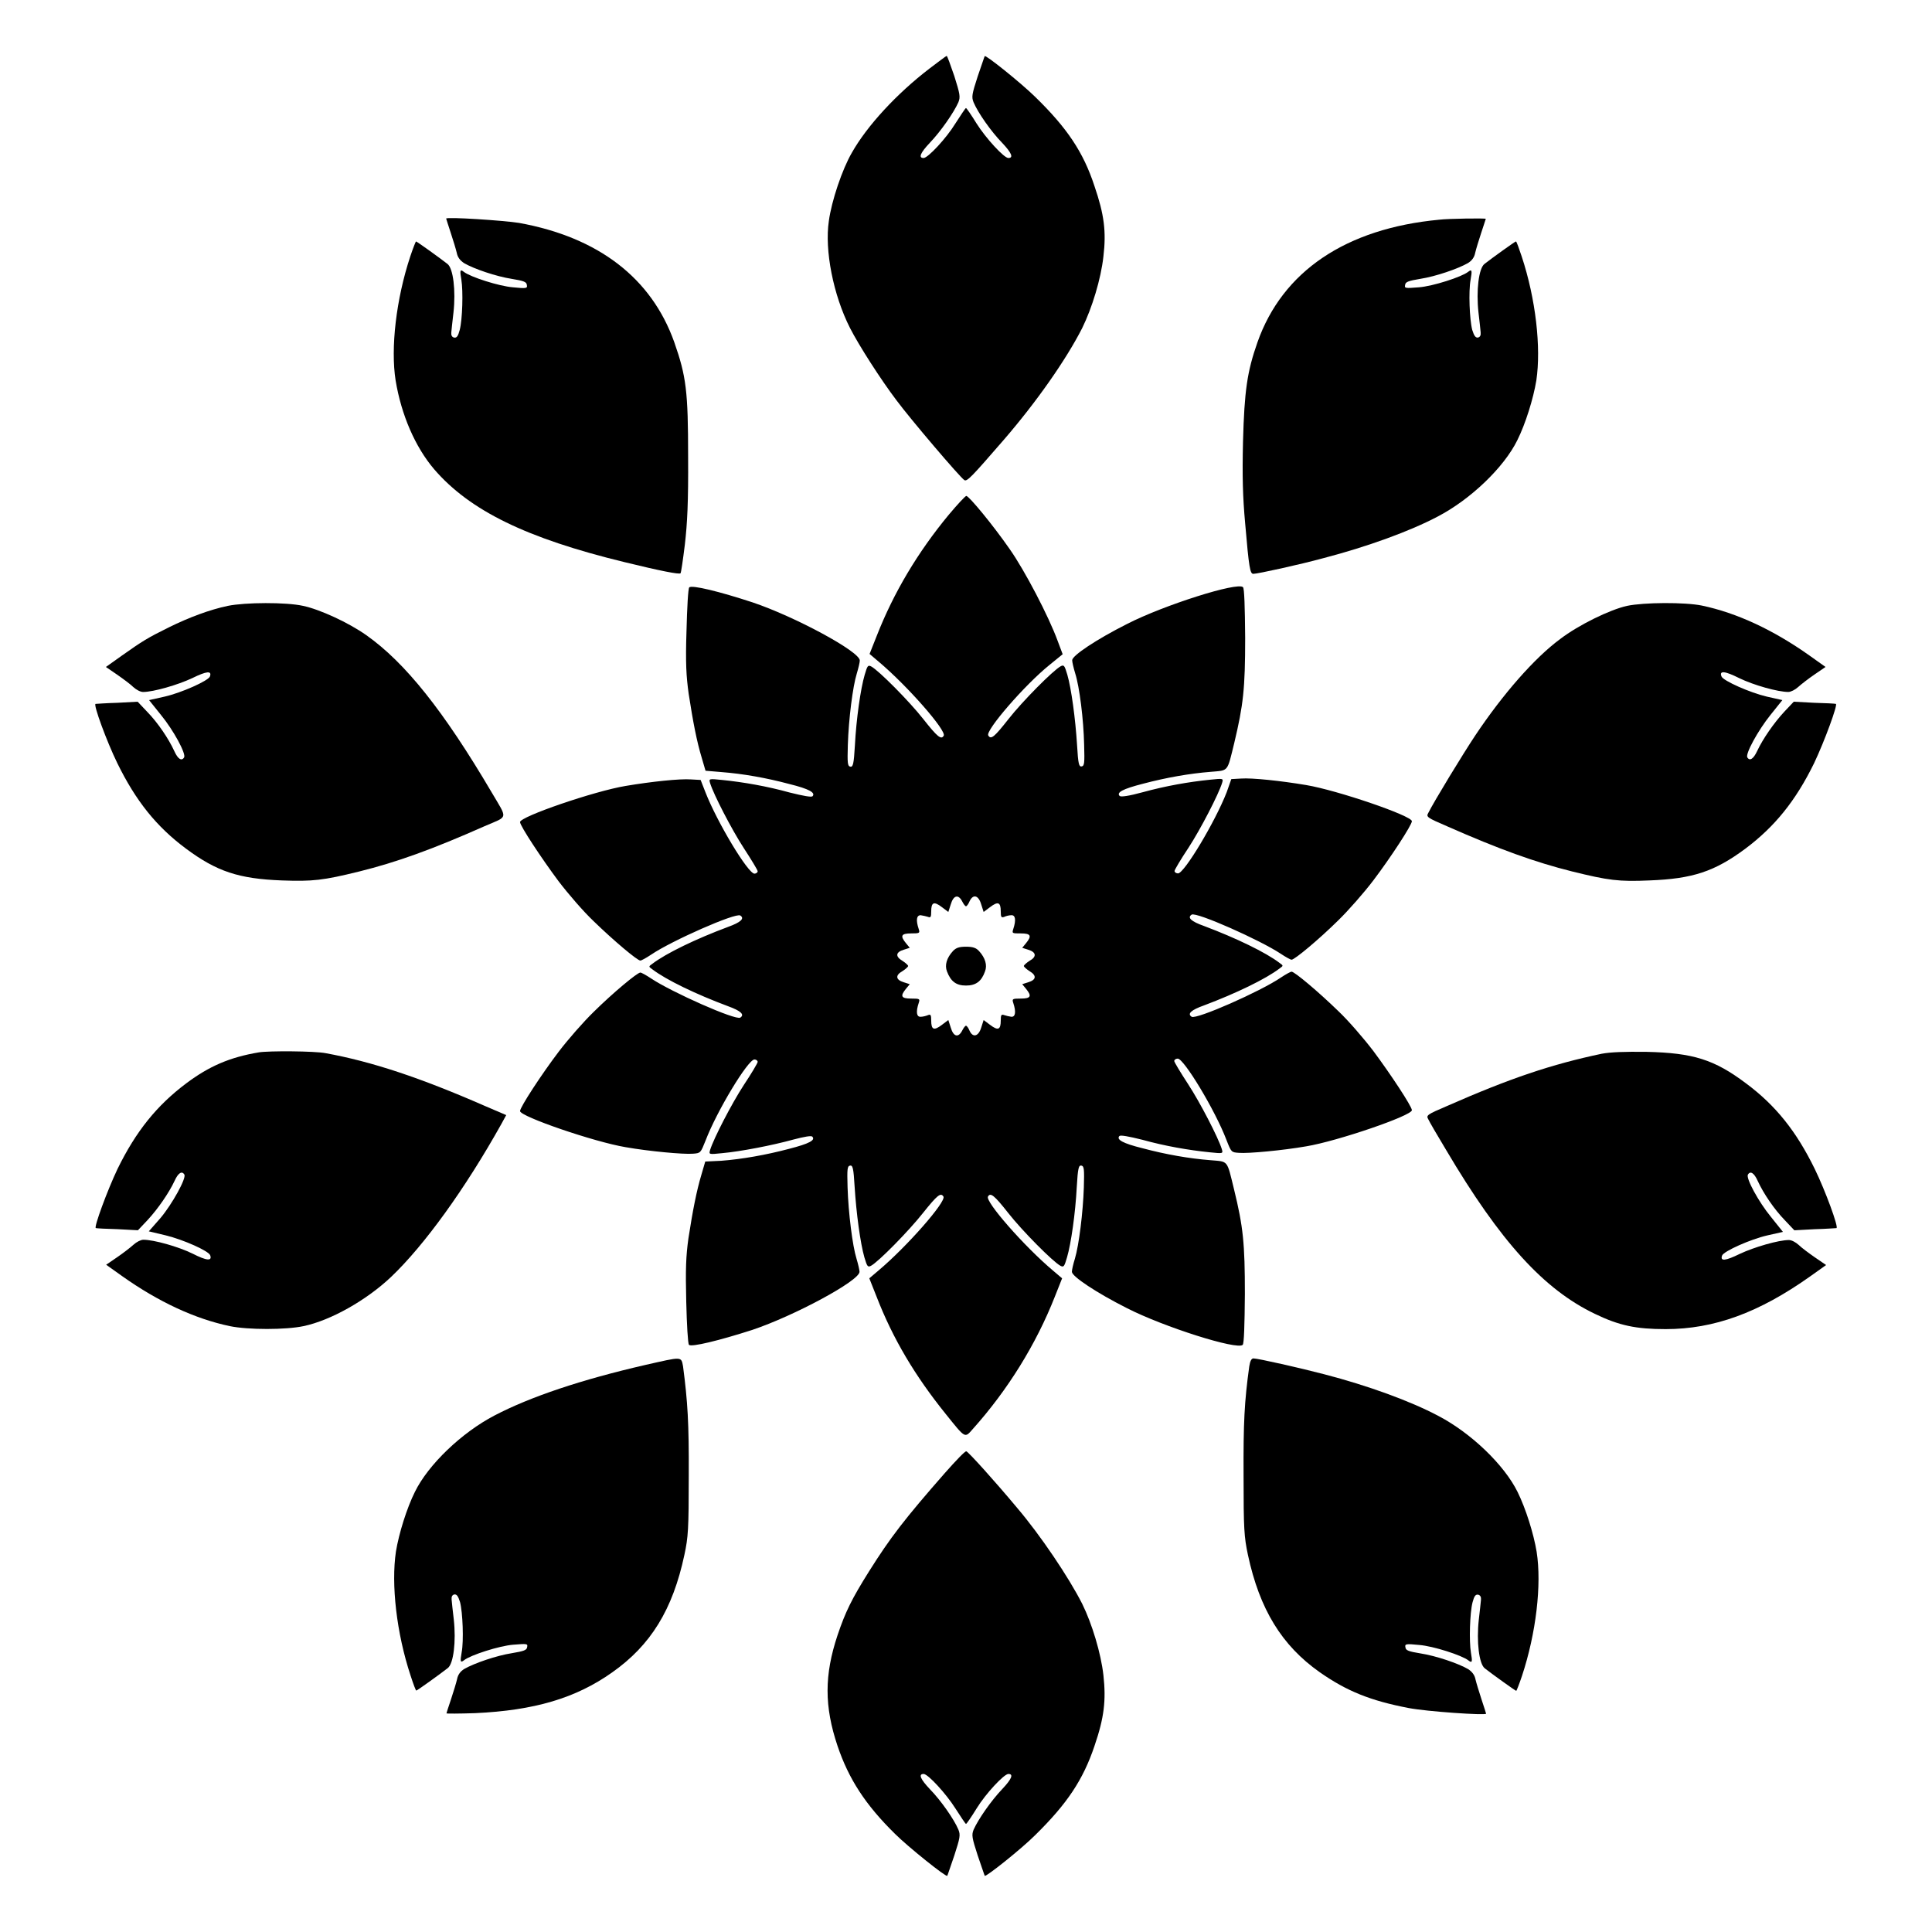
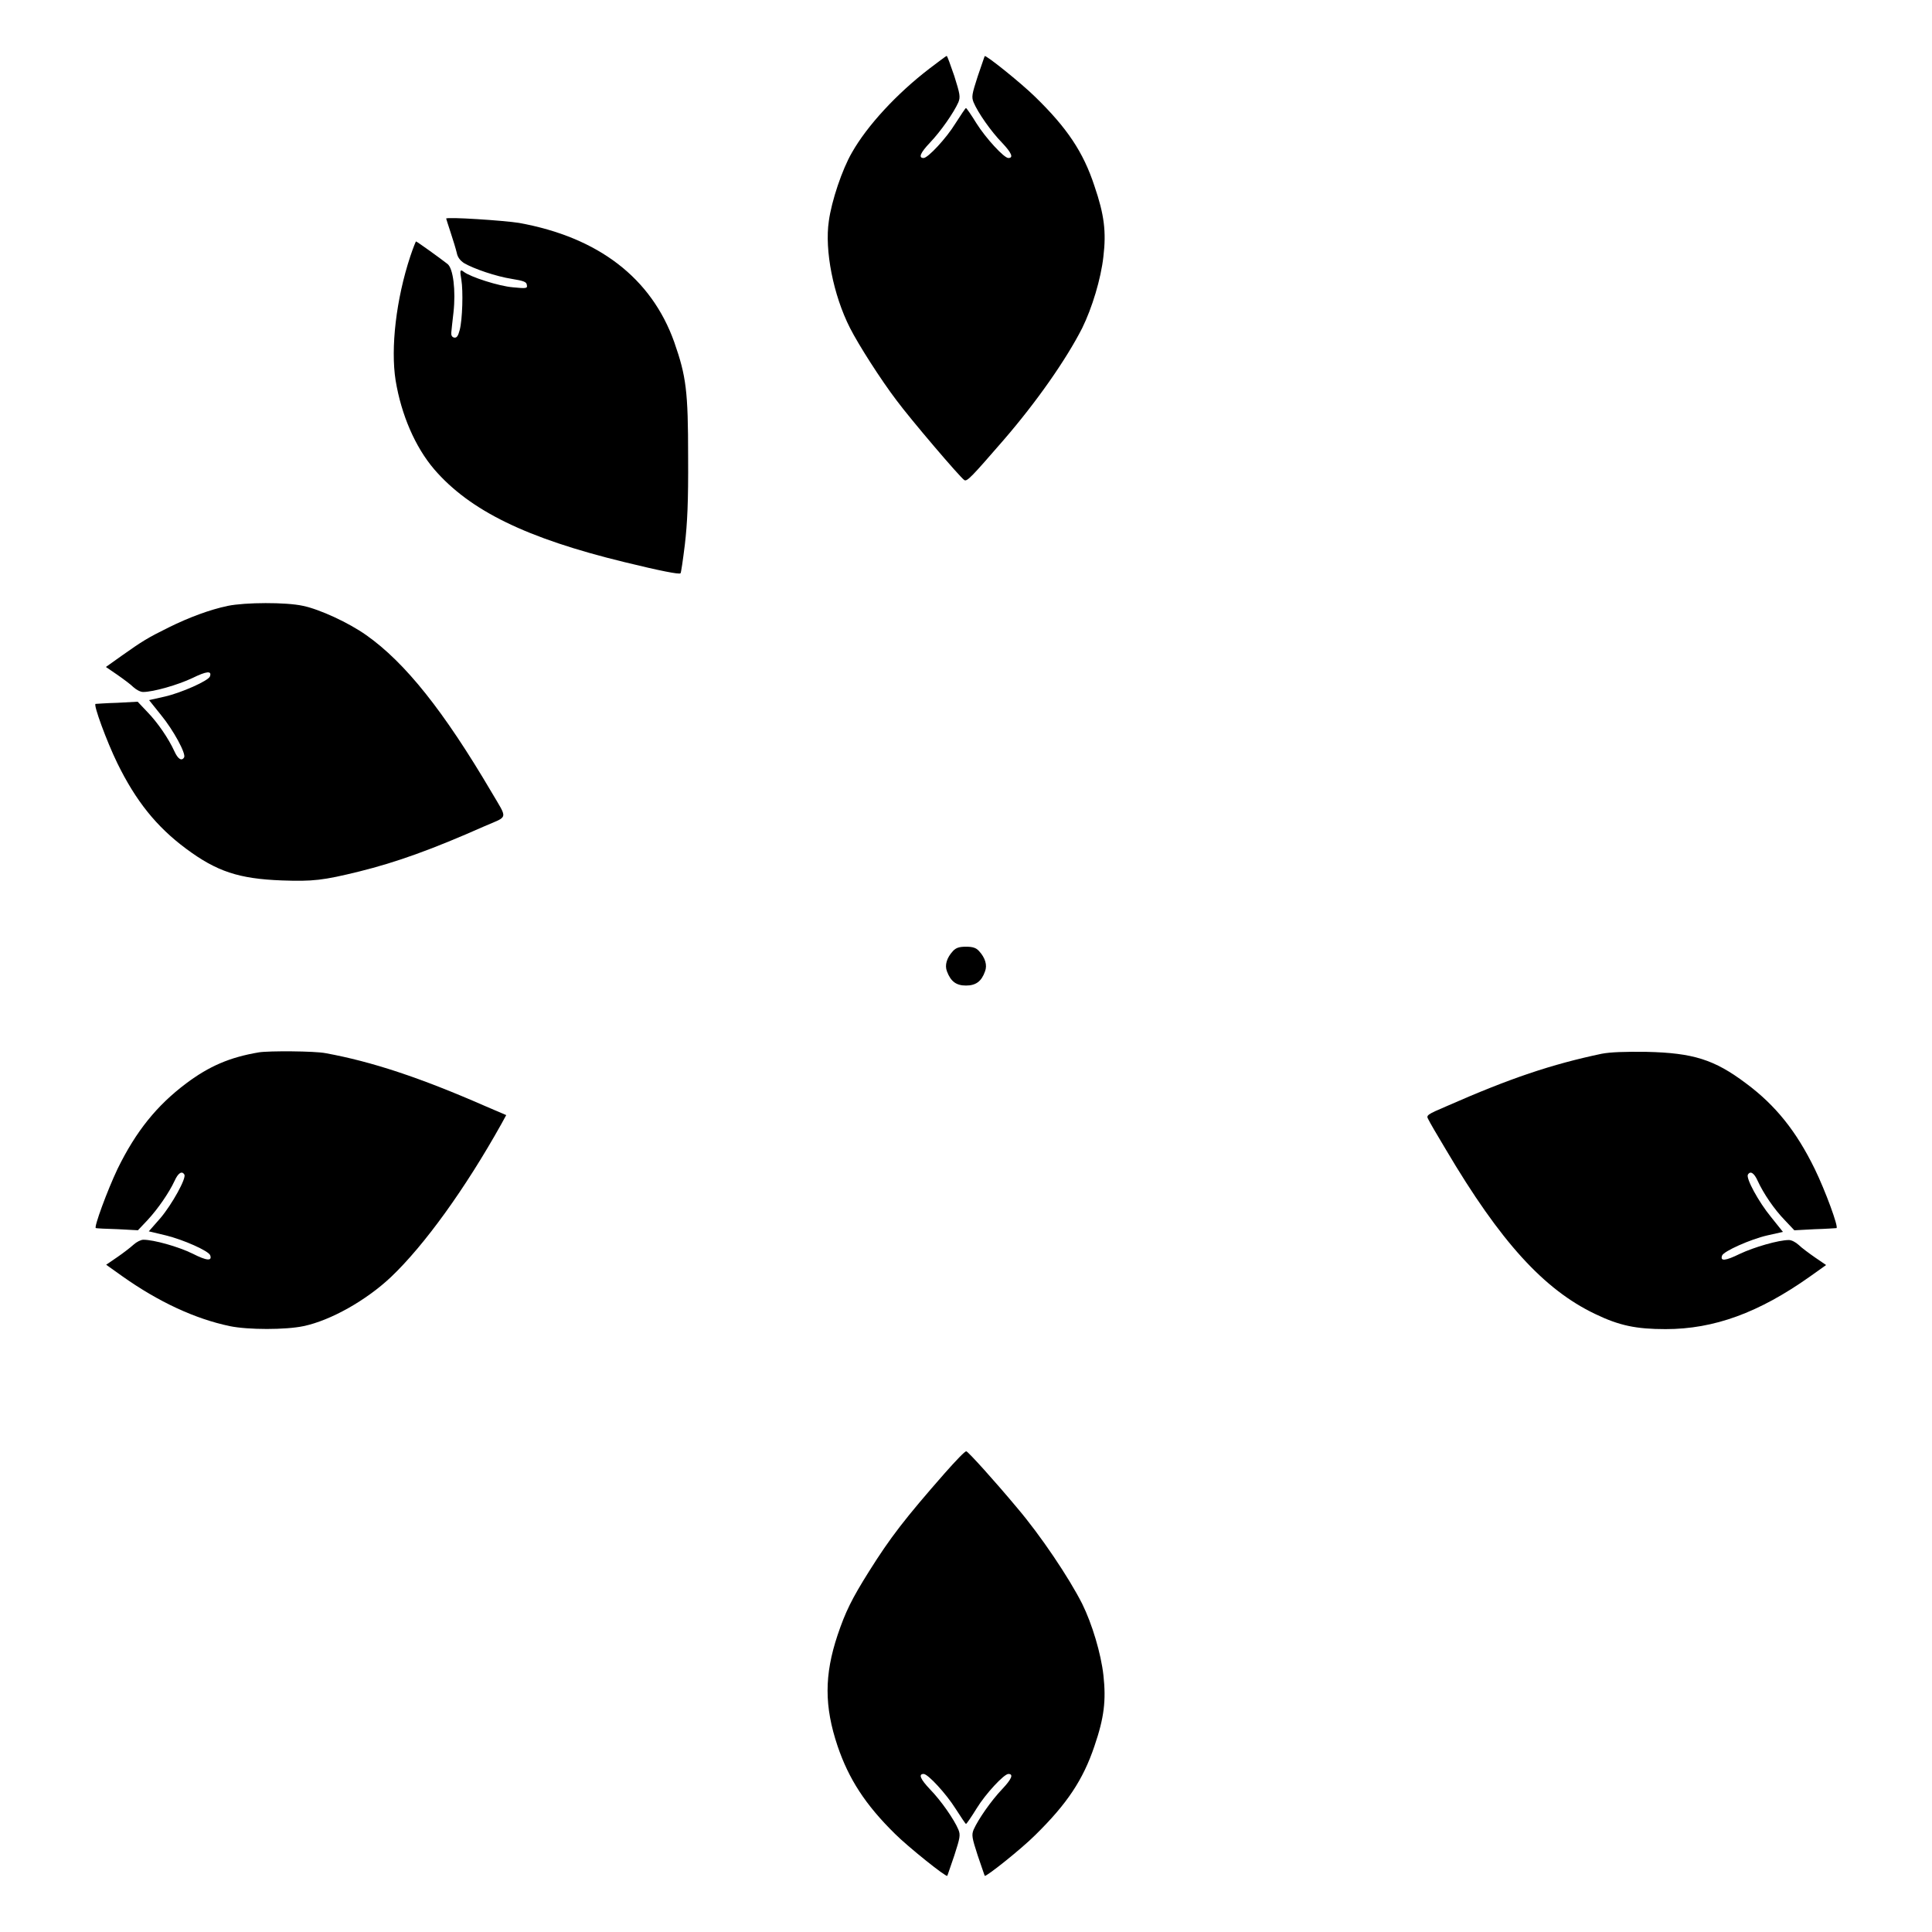
<svg xmlns="http://www.w3.org/2000/svg" fill="#000000" width="800px" height="800px" version="1.1" viewBox="144 144 512 512">
  <g>
    <path d="m390.28 162.2c-8.637 6.621-16.48 15.113-20.512 22.238-2.59 4.461-5.398 12.812-6.117 18.137-1.152 7.699 1.152 19.578 5.613 28.355 2.305 4.535 8.203 13.746 12.309 19.145 3.672 4.965 16.914 20.512 17.992 21.16 0.719 0.434 1.941-0.863 10.363-10.578 8.781-10.148 16.625-21.375 20.871-29.727 2.59-5.254 4.965-13.027 5.613-18.93 0.793-6.621 0.215-11.156-2.375-18.715-2.949-8.996-7.269-15.402-15.691-23.605-3.816-3.742-13.242-11.301-13.387-10.797-0.07 0.07-0.863 2.519-1.871 5.398-1.512 4.68-1.656 5.398-1.078 6.836 1.152 2.734 4.606 7.699 7.559 10.723 2.519 2.664 3.094 4.031 1.656 4.031-1.152 0-5.973-5.254-8.422-9.141-1.367-2.231-2.664-4.102-2.809-4.102-0.145 0-1.367 1.871-2.809 4.102-2.375 3.887-7.269 9.141-8.422 9.141-1.441 0-0.863-1.367 1.656-4.031 2.949-3.094 6.332-7.988 7.559-10.723 0.574-1.441 0.434-2.16-1.078-6.981-1.008-2.949-1.871-5.324-2.016-5.324-0.141 0.004-2.231 1.59-4.606 3.387z" />
    <path d="m262.24 201.93c0 0.07 0.574 1.801 1.223 3.816 0.648 1.941 1.367 4.32 1.582 5.254 0.215 1.152 0.863 2.016 1.941 2.734 2.59 1.512 8.492 3.527 12.668 4.176 3.094 0.504 3.887 0.793 3.957 1.582 0.215 0.938-0.07 1.008-3.672 0.648-3.672-0.289-11.301-2.734-13.027-4.102-1.008-0.793-1.078-0.359-0.648 2.086 0.504 3.023 0.289 10.578-0.434 13.316-0.434 1.656-0.793 2.16-1.512 2.016-0.574-0.145-0.793-0.648-0.719-1.367 0.07-0.648 0.289-2.949 0.574-5.254 0.648-5.828-0.07-11.73-1.582-12.883-2.016-1.582-8.133-5.973-8.348-5.973-0.07 0-0.793 1.801-1.512 3.957-3.742 11.301-5.254 24.254-3.887 32.891 1.512 9.141 5.184 17.633 10.219 23.535 9.43 10.941 24.398 18.281 50.453 24.613 9.43 2.305 14.539 3.312 14.828 2.949 0.145-0.07 0.648-3.527 1.152-7.629 0.648-5.613 0.938-11.227 0.863-23.246 0-17.418-0.504-21.305-3.672-30.371-6.047-16.984-20.082-27.781-41.098-31.598-3.949-0.648-19.352-1.656-19.352-1.152z" />
-     <path d="m525.45 202.22c-24.758 2.305-41.602 13.676-48.223 32.531-2.734 7.773-3.453 12.883-3.816 26.27-0.215 9.285-0.07 14.609 0.574 21.734 1.008 11.805 1.297 13.316 2.16 13.316 1.152 0 12.309-2.445 18.641-4.176 11.586-3.023 22.887-7.125 30.23-11.012 8.707-4.535 17.562-13.027 21.09-20.223 2.16-4.32 4.246-11.012 5.039-15.836 1.297-8.707-0.145-21.594-3.887-32.891-0.719-2.16-1.367-3.957-1.512-3.957-0.215 0-6.332 4.391-8.348 5.973-1.512 1.152-2.231 7.055-1.582 12.883 0.289 2.231 0.504 4.606 0.574 5.254 0.07 0.793-0.145 1.223-0.719 1.367-0.648 0.07-1.008-0.434-1.512-2.016-0.719-2.734-1.008-10.293-0.434-13.316 0.434-2.445 0.359-2.879-0.648-2.086-1.727 1.367-9.355 3.816-13.027 4.102-3.672 0.289-3.887 0.289-3.672-0.648 0.07-0.793 0.938-1.078 3.957-1.582 4.176-0.648 10.004-2.664 12.668-4.176 1.078-0.648 1.727-1.582 1.941-2.734 0.215-0.938 0.938-3.312 1.582-5.254 0.648-2.016 1.223-3.672 1.223-3.742 0.008-0.215-10.066-0.07-12.301 0.219z" />
-     <path d="m395.46 280.38c-8.277 10.004-14.609 20.656-19.074 32.027l-1.941 4.894 2.375 2.016c7.699 6.477 18.066 18.352 17.273 19.648-0.648 1.152-1.656 0.359-5.398-4.391-3.672-4.68-11.805-12.883-13.82-13.961-0.863-0.434-1.008-0.215-1.727 2.231-1.078 3.672-2.231 11.73-2.59 18.715-0.289 4.965-0.504 5.758-1.223 5.613s-0.793-0.938-0.648-5.758c0.215-6.836 1.297-15.473 2.375-18.93 0.434-1.441 0.793-2.949 0.793-3.453 0-2.375-17.273-11.66-28.43-15.402-8.781-2.879-16.121-4.68-16.77-3.957-0.289 0.289-0.574 5.398-0.719 11.371-0.289 8.781-0.07 12.164 0.574 16.84 1.152 7.484 2.16 12.668 3.453 16.914l1.008 3.453 4.246 0.359c5.613 0.434 11.805 1.512 17.992 3.168 5.254 1.297 6.981 2.305 6.117 3.238-0.289 0.289-2.375-0.07-6.117-1.008-5.973-1.656-12.164-2.734-17.848-3.312-3.527-0.359-3.527-0.359-3.168 0.863 0.938 3.023 5.688 12.234 8.926 17.203 2.016 3.094 3.672 5.828 3.672 6.117 0 0.359-0.434 0.648-0.863 0.648-1.727-0.07-9.859-13.602-12.957-21.52l-1.297-3.312-2.59-0.145c-2.879-0.215-10.438 0.574-17.273 1.727-8.277 1.367-27.996 8.133-27.996 9.574 0 1.008 5.758 9.715 10.219 15.691 2.519 3.312 6.621 8.062 9.285 10.578 5.254 5.109 11.586 10.438 12.379 10.438 0.289 0 1.582-0.719 2.879-1.582 5.398-3.672 22.383-11.156 23.605-10.363s0.145 1.801-3.238 3.023c-8.492 3.168-16.41 6.981-20.082 9.789-1.008 0.719-1.008 0.719 0 1.441 3.672 2.809 11.586 6.621 20.082 9.789 3.383 1.223 4.461 2.231 3.238 3.023-1.223 0.793-18.211-6.766-23.605-10.363-1.297-0.863-2.59-1.582-2.879-1.582-0.793 0-7.199 5.324-12.379 10.438-2.664 2.59-6.836 7.34-9.285 10.578-4.535 5.973-10.219 14.684-10.219 15.691 0 1.441 19.719 8.203 27.996 9.574 6.117 1.078 15.332 1.941 17.848 1.727 2.016-0.145 2.016-0.215 3.312-3.453 3.023-7.918 11.227-21.449 12.957-21.52 0.434 0 0.863 0.289 0.863 0.648 0 0.289-1.656 3.094-3.672 6.117-3.238 4.965-7.988 14.18-8.926 17.203-0.359 1.223-0.359 1.223 3.168 0.863 4.894-0.434 13.387-2.086 18.855-3.598 3.023-0.793 4.75-1.078 5.039-0.793 0.938 0.938-0.793 1.871-6.117 3.238-6.262 1.656-12.453 2.734-17.992 3.168l-4.246 0.203-1.008 3.453c-1.297 4.32-2.305 9.5-3.453 16.914-0.648 4.68-0.793 8.062-0.574 16.84 0.145 5.973 0.434 11.082 0.719 11.371 0.648 0.648 8.062-1.152 16.77-3.957 11.156-3.742 28.43-13.027 28.43-15.402 0-0.434-0.359-2.016-0.793-3.453-1.078-3.453-2.16-12.164-2.375-18.93-0.145-4.894-0.07-5.613 0.648-5.758 0.719-0.145 0.938 0.648 1.223 5.613 0.434 6.981 1.512 14.969 2.59 18.715 0.719 2.375 0.863 2.664 1.727 2.231 2.016-1.078 10.078-9.285 13.82-14.035 3.742-4.68 4.68-5.469 5.398-4.32 0.793 1.297-9.574 13.172-17.273 19.648l-2.375 2.016 1.941 4.894c4.32 11.156 10.219 21.016 18.281 31.02 5.324 6.621 5.039 6.477 7.199 4.031 9.285-10.363 16.77-22.457 21.734-35.051l1.941-4.894-2.375-2.016c-7.699-6.477-18.066-18.352-17.273-19.648 0.648-1.152 1.656-0.359 5.398 4.391 3.672 4.68 11.805 12.883 13.82 13.961 0.863 0.434 1.008 0.215 1.727-2.231 1.078-3.672 2.231-11.73 2.59-18.715 0.289-4.965 0.504-5.758 1.223-5.613s0.793 0.938 0.648 5.758c-0.215 6.621-1.297 15.332-2.375 18.93-0.434 1.367-0.793 2.949-0.793 3.453 0 1.223 6.477 5.543 14.609 9.645 9.715 4.965 29.223 11.156 30.66 9.715 0.359-0.359 0.504-5.184 0.574-13.457 0-13.457-0.434-17.777-2.879-27.781-1.941-7.918-1.441-7.269-6.262-7.699-5.613-0.434-11.805-1.512-17.992-3.168-5.254-1.297-6.981-2.305-6.117-3.238 0.289-0.289 2.375 0.07 6.117 1.008 5.973 1.656 12.164 2.734 17.848 3.312 3.527 0.359 3.527 0.359 3.168-0.863-0.938-3.023-5.688-12.234-8.926-17.203-2.016-3.094-3.672-5.828-3.672-6.117 0-0.359 0.434-0.648 0.938-0.648 1.656 0.07 9.859 13.602 12.883 21.52 1.297 3.312 1.297 3.312 3.312 3.453 2.445 0.215 11.66-0.648 17.848-1.727 8.277-1.367 27.996-8.133 27.996-9.574 0-1.008-5.758-9.715-10.219-15.691-2.519-3.312-6.621-8.062-9.285-10.578-5.254-5.109-11.586-10.438-12.379-10.438-0.289 0-1.582 0.719-2.879 1.582-5.398 3.672-22.383 11.156-23.605 10.363-1.223-0.793-0.145-1.801 3.312-3.023 8.422-3.168 16.336-6.981 20.008-9.789 1.008-0.719 1.008-0.719 0-1.441-3.672-2.809-11.586-6.621-20.008-9.789-3.453-1.223-4.535-2.231-3.312-3.023 1.223-0.793 18.211 6.766 23.605 10.363 1.297 0.863 2.59 1.582 2.879 1.582 0.793 0 7.199-5.324 12.379-10.438 2.664-2.59 6.836-7.34 9.285-10.578 4.535-5.973 10.219-14.684 10.219-15.691 0-1.441-19.793-8.203-27.996-9.574-6.836-1.152-14.465-1.941-17.273-1.727l-2.59 0.145-1.219 3.473c-3.094 7.918-11.227 21.449-12.883 21.52-0.504 0-0.938-0.289-0.938-0.648 0-0.289 1.656-3.094 3.672-6.117 3.238-4.965 7.988-14.18 8.926-17.203 0.359-1.223 0.359-1.223-3.168-0.863-5.688 0.574-11.805 1.656-17.848 3.312-3.672 1.008-5.758 1.297-6.117 1.008-0.938-0.938 0.793-1.871 6.117-3.238 6.262-1.656 12.453-2.734 17.992-3.168 4.82-0.434 4.32 0.215 6.262-7.699 2.375-10.004 2.879-14.25 2.879-27.781-0.07-8.277-0.215-13.098-0.574-13.457-1.441-1.441-20.945 4.75-30.66 9.715-8.277 4.176-14.609 8.422-14.609 9.645 0 0.504 0.359 2.016 0.793 3.453 1.152 3.598 2.231 12.309 2.375 18.93 0.145 4.894 0.07 5.613-0.648 5.758-0.719 0.145-0.938-0.648-1.223-5.613-0.434-6.981-1.512-14.969-2.59-18.715-0.719-2.375-0.863-2.664-1.727-2.231-2.016 1.078-10.148 9.285-13.82 13.961-3.742 4.75-4.68 5.613-5.398 4.391-0.793-1.297 9.645-13.387 16.266-18.715l3.453-2.809-1.297-3.453c-2.375-6.551-8.781-18.785-12.738-24.398-4.391-6.332-10.797-14.105-11.516-14.105-0.363 0.145-2.379 2.301-4.609 4.965zm3.527 102.49c0.359 0.719 0.793 1.297 1.008 1.297s0.648-0.574 0.938-1.297c0.938-2.016 2.375-1.656 3.094 0.793l0.648 2.016 1.727-1.297c2.086-1.582 2.809-1.297 2.809 1.152 0 1.512 0.145 1.727 0.938 1.441 0.434-0.215 1.297-0.434 1.871-0.434 1.078-0.07 1.297 1.297 0.504 3.672-0.359 1.152-0.289 1.152 2.016 1.152 2.664 0 2.949 0.648 1.367 2.59l-1.008 1.223 1.582 0.504c2.16 0.648 2.305 1.871 0.359 2.949-0.793 0.504-1.512 1.152-1.512 1.367s0.719 0.863 1.512 1.367c1.941 1.152 1.801 2.305-0.359 2.949l-1.582 0.504 1.008 1.223c1.582 1.941 1.297 2.59-1.367 2.59-2.231 0-2.375 0.07-2.016 1.152 0.793 2.375 0.574 3.742-0.504 3.672-0.574-0.07-1.441-0.289-1.871-0.434-0.793-0.289-0.938-0.07-0.938 1.441 0 2.445-0.719 2.734-2.809 1.152l-1.727-1.297-0.648 2.016c-0.719 2.375-2.231 2.734-3.094 0.793-0.289-0.719-0.719-1.297-0.938-1.297-0.215 0-0.648 0.574-1.008 1.297-1.008 1.941-2.305 1.656-3.023-0.793l-0.648-2.016-1.727 1.297c-2.086 1.582-2.809 1.297-2.809-1.152 0-1.512-0.145-1.727-0.863-1.441-0.504 0.215-1.367 0.434-1.941 0.434-1.078 0.07-1.297-1.297-0.504-3.672 0.359-1.078 0.289-1.152-2.016-1.152-2.664 0-2.949-0.648-1.367-2.59l1.008-1.223-1.582-0.504c-2.16-0.648-2.305-1.871-0.359-2.949 0.793-0.504 1.512-1.152 1.512-1.367s-0.719-0.863-1.512-1.367c-1.941-1.152-1.801-2.305 0.359-2.949l1.582-0.504-1.008-1.223c-1.582-1.941-1.297-2.59 1.367-2.59 2.231 0 2.375-0.07 2.016-1.152-0.793-2.375-0.574-3.672 0.504-3.672 0.574 0.07 1.441 0.289 1.941 0.434 0.719 0.289 0.863 0.07 0.863-1.441 0-2.445 0.719-2.734 2.809-1.152l1.727 1.297 0.648-2.016c0.719-2.445 2.016-2.734 3.023-0.793z" />
    <path d="m396.54 396.04c-1.656 1.801-2.231 3.742-1.582 5.398 1.008 2.664 2.445 3.742 5.039 3.742 2.59 0 4.102-1.078 5.039-3.742 0.648-1.656 0.07-3.598-1.582-5.398-0.793-0.863-1.656-1.152-3.453-1.152-1.805 0-2.668 0.289-3.461 1.152z" />
    <path d="m204.38 304.56c-4.82 1.008-10.363 3.094-15.617 5.688-5.688 2.809-7.055 3.672-12.453 7.484l-4.246 3.023 2.949 2.016c1.656 1.152 3.598 2.59 4.32 3.312 0.793 0.719 1.871 1.297 2.59 1.297 2.734 0 9.211-1.871 13.027-3.672 3.816-1.871 5.254-2.016 4.68-0.434-0.434 1.152-7.559 4.32-11.949 5.324l-4.176 0.938 3.168 3.957c3.312 4.031 6.695 10.293 6.117 11.227-0.648 1.078-1.656 0.434-2.59-1.656-1.512-3.312-4.391-7.559-7.199-10.438l-2.519-2.664-5.398 0.289c-2.949 0.07-5.543 0.289-5.758 0.289-0.648 0.145 2.949 9.934 5.758 15.691 4.894 10.004 10.363 16.84 18.211 22.672 8.133 6.047 13.961 7.988 25.406 8.422 8.203 0.289 10.867 0 20.512-2.375 9.859-2.445 19.289-5.828 33.25-12.02 6.332-2.734 6.117-1.656 1.801-8.996-12.668-21.52-22.887-34.332-33.18-41.602-4.68-3.312-12.309-6.836-16.77-7.773-4.531-1.008-15.324-0.938-19.934 0z" />
-     <path d="m575.18 304.56c-4.535 1.008-12.812 5.039-17.707 8.781-6.836 5.039-15.188 14.609-22.457 25.477-3.312 4.965-10.941 17.488-12.523 20.656-0.574 1.008-0.289 1.223 4.894 3.453 14.035 6.191 23.465 9.574 33.25 12.02 9.645 2.375 12.309 2.734 20.512 2.375 11.445-0.434 17.273-2.375 25.406-8.422 7.773-5.828 13.316-12.668 18.211-22.672 2.734-5.758 6.332-15.547 5.758-15.691-0.215-0.07-2.734-0.215-5.758-0.289l-5.398-0.289-2.519 2.664c-2.734 2.949-5.688 7.199-7.199 10.438-0.938 2.016-1.941 2.734-2.59 1.656-0.574-0.938 2.879-7.199 6.117-11.227l3.168-3.957-4.176-0.938c-4.32-1.008-11.516-4.176-11.949-5.324-0.648-1.582 0.793-1.512 4.68 0.434 3.816 1.871 10.293 3.672 13.027 3.672 0.648 0 1.801-0.574 2.59-1.297 0.793-0.719 2.734-2.231 4.32-3.312l2.949-2.016-4.246-3.023c-9.645-6.836-19.289-11.301-28.5-13.242-4.527-0.934-15.395-0.863-19.859 0.074z" />
    <path d="m212.58 422.89c-7.699 1.297-13.172 3.672-19.215 8.203-7.773 5.828-13.316 12.668-18.211 22.672-2.734 5.758-6.332 15.547-5.758 15.691 0.215 0.07 2.734 0.215 5.758 0.289l5.398 0.289 2.519-2.664c2.734-2.949 5.688-7.199 7.199-10.438 0.938-2.086 1.941-2.734 2.59-1.656 0.574 0.938-3.238 7.844-6.332 11.516l-3.094 3.527 4.535 1.078c4.68 1.152 11.301 4.102 11.73 5.254 0.574 1.582-0.863 1.512-4.68-0.434-3.816-1.871-10.293-3.672-13.027-3.672-0.648 0-1.801 0.574-2.59 1.297-0.793 0.719-2.734 2.231-4.32 3.312l-2.949 2.016 4.246 3.023c9.645 6.836 19.289 11.301 28.5 13.242 4.894 1.008 14.828 1.008 19.578 0 7.199-1.512 16.625-6.836 23.176-13.027 8.852-8.422 19.648-23.391 29.223-40.52l1.297-2.375-5.543-2.375c-17.273-7.559-30.086-11.805-42.32-14.035-2.887-0.574-15.047-0.648-17.711-0.215z" />
    <path d="m568.49 423.25c-13.316 2.809-24.254 6.477-41.098 13.891-5.254 2.231-5.469 2.445-4.894 3.453 0.289 0.648 2.375 4.246 4.68 8.062 14.465 24.473 25.98 37.066 39.512 43.543 6.406 3.094 10.867 4.031 18.715 4.031 12.812 0 24.688-4.32 38.289-13.961l4.246-3.023-2.949-2.016c-1.656-1.152-3.598-2.59-4.32-3.312-0.793-0.719-1.871-1.297-2.59-1.297-2.734 0-9.211 1.871-13.027 3.672-3.816 1.871-5.254 2.016-4.68 0.434 0.434-1.152 7.559-4.32 11.949-5.324l4.176-0.938-3.168-3.957c-3.312-4.031-6.695-10.293-6.117-11.227 0.648-1.078 1.656-0.434 2.59 1.656 1.512 3.312 4.391 7.559 7.199 10.438l2.519 2.664 5.398-0.289c2.949-0.07 5.543-0.289 5.758-0.289 0.648-0.145-2.949-9.934-5.758-15.691-4.894-10.004-10.363-16.84-18.211-22.672-8.422-6.332-14.035-8.062-26.344-8.348-5.902-0.074-9.574 0.066-11.875 0.5z" />
-     <path d="m315 505.73c-16.914 3.887-30.445 8.422-39.945 13.387-8.707 4.535-17.562 13.027-21.09 20.223-2.16 4.32-4.246 11.012-5.039 15.836-1.297 8.707 0.145 21.594 3.887 32.891 0.719 2.231 1.367 3.957 1.512 3.957 0.215 0 6.332-4.391 8.348-5.973 1.512-1.152 2.231-7.055 1.582-12.883-0.289-2.231-0.504-4.606-0.574-5.254-0.07-0.793 0.145-1.223 0.719-1.367 0.648-0.07 1.008 0.434 1.512 2.016 0.719 2.734 1.008 10.293 0.434 13.316-0.434 2.445-0.359 2.879 0.648 2.086 1.727-1.367 9.355-3.816 13.027-4.102 3.672-0.289 3.887-0.289 3.672 0.648-0.07 0.793-0.938 1.078-3.957 1.582-4.176 0.648-10.004 2.664-12.668 4.176-1.078 0.648-1.727 1.582-1.941 2.734-0.215 0.938-0.938 3.312-1.582 5.254-0.648 1.941-1.223 3.672-1.223 3.816 0 0.07 3.383 0.07 7.559-0.07 15.691-0.719 26.703-3.957 36.348-10.797 10.219-7.199 16.051-16.625 19.145-31.164 1.008-4.68 1.152-6.836 1.152-20.871 0.07-14.105-0.289-19.719-1.512-29.078-0.512-2.668-0.152-2.594-10.012-0.363z" />
-     <path d="m475.07 506.09c-1.297 9.355-1.582 14.969-1.512 29.078 0 14.035 0.145 16.121 1.152 20.871 3.094 14.465 8.996 24.039 19 31.094 7.199 5.039 13.457 7.559 23.535 9.5 4.75 0.938 20.586 2.016 20.586 1.512 0-0.07-0.574-1.871-1.223-3.816-0.648-2.016-1.367-4.32-1.582-5.254-0.215-1.152-0.863-2.016-1.941-2.734-2.59-1.512-8.492-3.527-12.668-4.176-3.094-0.504-3.887-0.793-3.957-1.582-0.215-0.938 0.07-1.008 3.672-0.648 3.672 0.289 11.301 2.734 13.027 4.102 1.008 0.793 1.078 0.359 0.648-2.086-0.504-3.023-0.289-10.578 0.434-13.316 0.434-1.656 0.793-2.16 1.512-2.016 0.574 0.145 0.793 0.648 0.719 1.367-0.07 0.648-0.289 2.949-0.574 5.254-0.648 5.828 0.07 11.73 1.582 12.883 2.016 1.582 8.133 5.973 8.348 5.973 0.07 0 0.793-1.801 1.512-3.957 3.742-11.301 5.254-24.184 3.887-32.891-0.793-4.82-2.879-11.445-5.039-15.836-3.527-7.199-12.379-15.691-21.09-20.223-7.34-3.887-18.57-7.988-30.23-11.012-6.332-1.656-17.488-4.176-18.641-4.176-0.582-0.07-0.941 0.723-1.156 2.09z" />
    <path d="m394.46 534.3c-10.797 12.309-14.539 17.203-20.152 26.125-4.606 7.34-6.262 10.723-8.348 16.914-3.527 10.578-3.527 18.855 0 29.363 2.949 8.707 7.34 15.547 15.258 23.32 3.312 3.312 13.602 11.586 13.82 11.082 0.07-0.07 0.863-2.519 1.871-5.398 1.512-4.68 1.656-5.398 1.078-6.836-1.152-2.734-4.606-7.699-7.559-10.723-2.519-2.664-3.094-4.031-1.656-4.031 1.152 0 5.973 5.254 8.422 9.141 1.441 2.231 2.664 4.102 2.809 4.102s1.441-1.871 2.809-4.102c2.375-3.887 7.269-9.141 8.422-9.141 1.441 0 0.863 1.367-1.656 4.031-2.949 3.094-6.332 7.988-7.559 10.723-0.574 1.441-0.434 2.16 1.078 6.836 1.008 2.879 1.801 5.324 1.871 5.398 0.215 0.434 9.645-7.055 13.387-10.797 8.422-8.277 12.668-14.609 15.691-23.605 2.59-7.559 3.094-12.09 2.375-18.715-0.648-5.828-3.023-13.676-5.613-18.93-3.527-6.981-11.082-18.211-17.273-25.477-5.758-6.91-13.027-14.969-13.457-14.969-0.363-0.07-2.812 2.519-5.617 5.688z" />
  </g>
</svg>